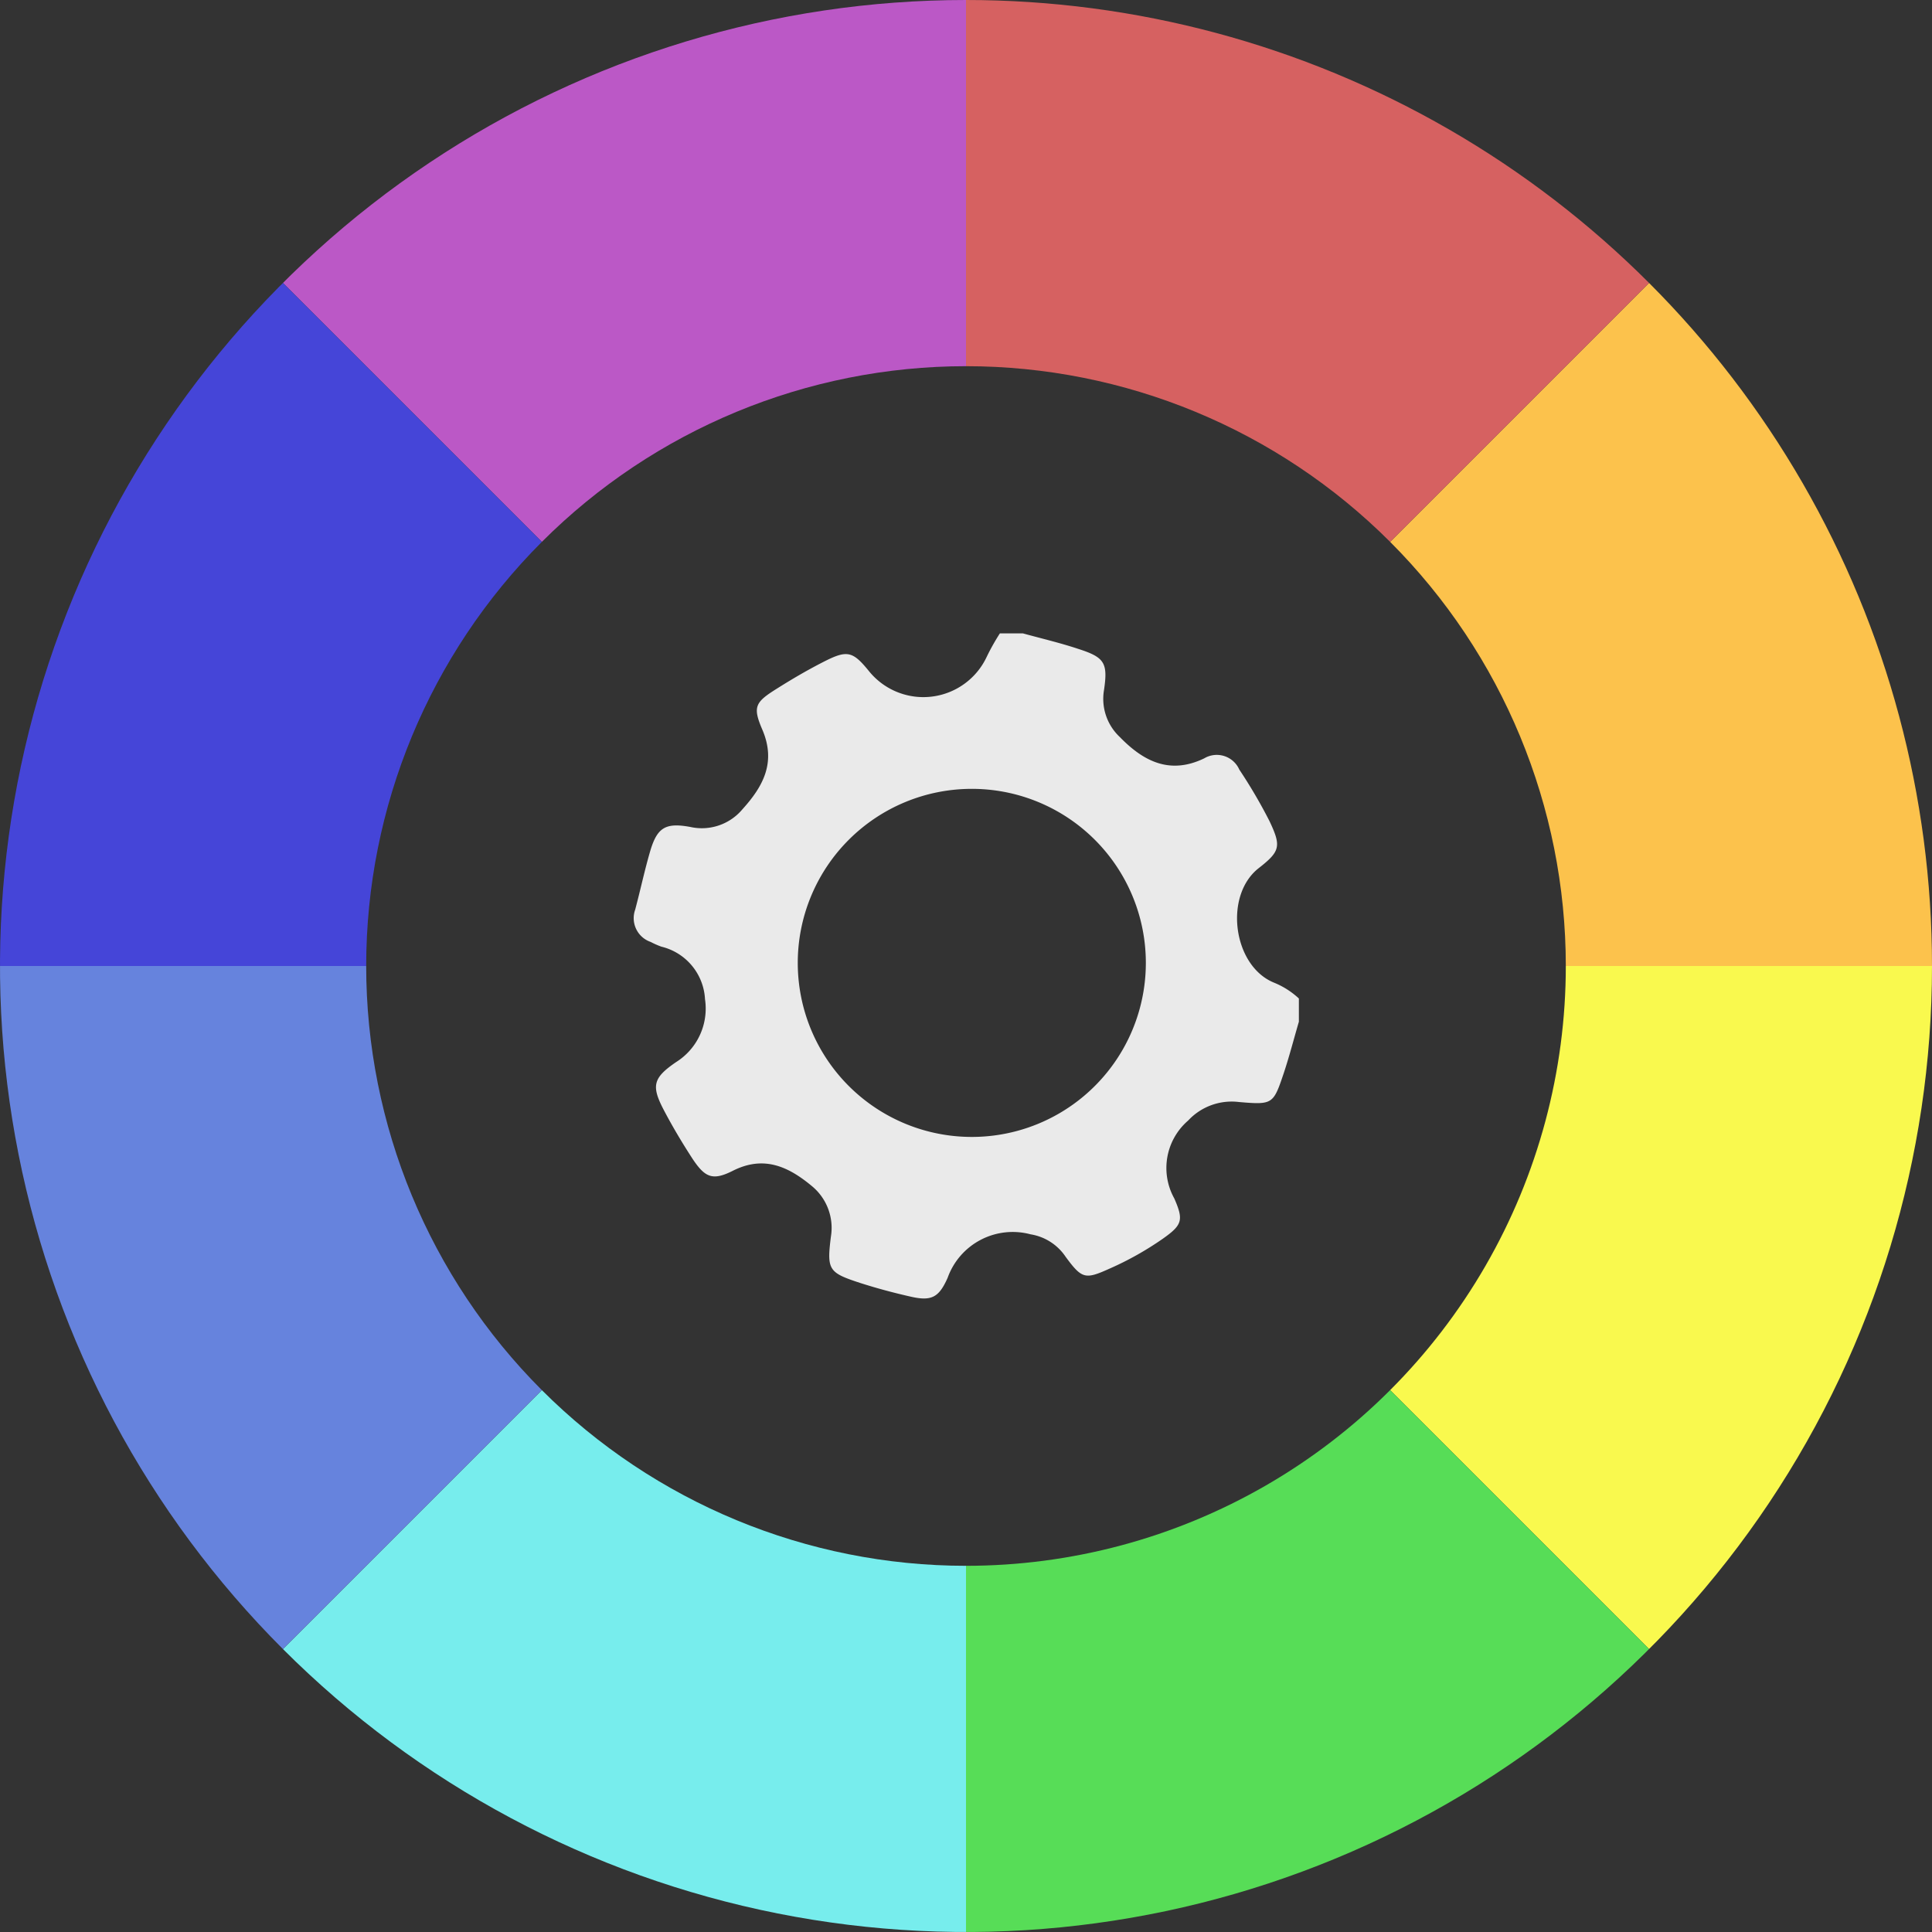
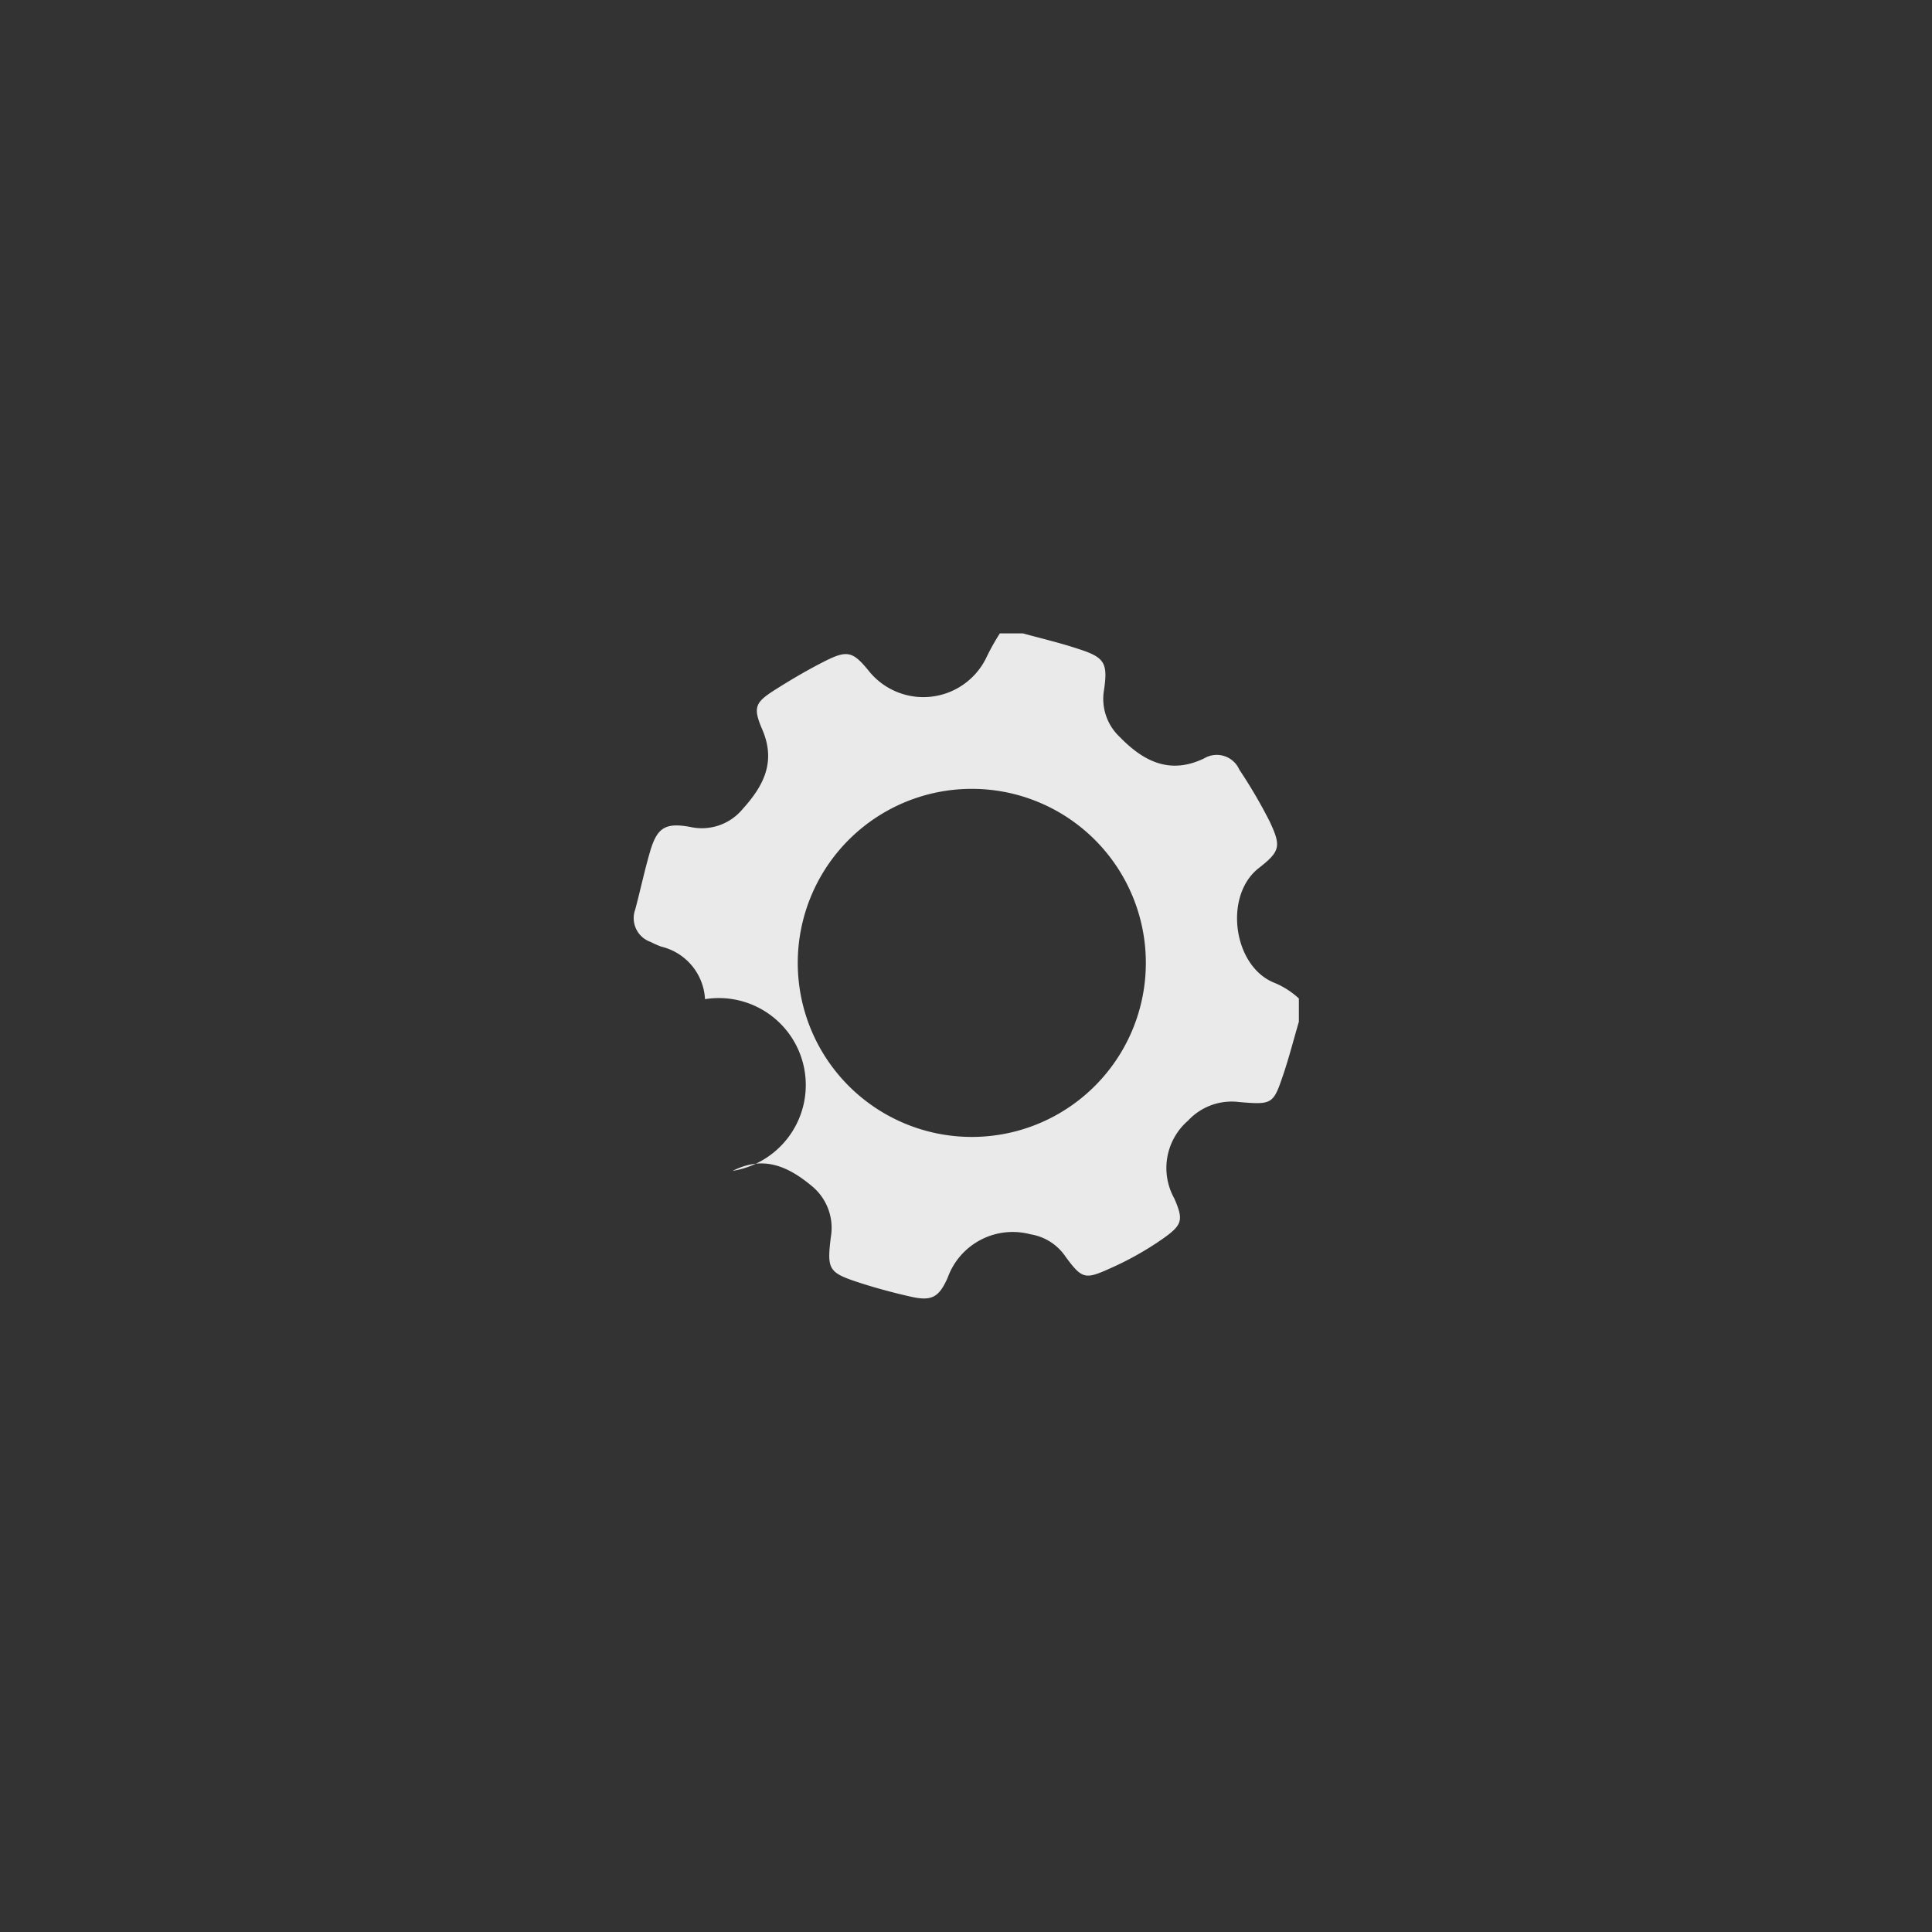
<svg xmlns="http://www.w3.org/2000/svg" viewBox="0 0 139.76 139.76">
  <rect x="0" y="0" width="139.76" height="139.76" fill="#333333" stroke="none" />
  <defs>
    <style>.cls-1{fill:none;}.cls-2{clip-path:url(#clip-path);}.cls-3{fill:#bb58c6;}.cls-4{fill:#4545d8;}.cls-5{fill:#f9f94e;}.cls-6{fill:#57dd57;}.cls-7{fill:#fcc24c;}.cls-8{fill:#d66161;}.cls-9{fill:#77eded;}.cls-10{fill:#6683dd;}.cls-11{fill:#eaeaea;}</style>
    <clipPath id="clip-path">
-       <path class="cls-1" d="M69.88,0a69.88,69.88,0,1,0,69.88,69.88A69.88,69.88,0,0,0,69.88,0Zm0,113.27a43.39,43.39,0,1,1,43.39-43.39A43.39,43.39,0,0,1,69.88,113.27Z" />
-     </clipPath>
+       </clipPath>
  </defs>
  <title>Ativo 28</title>
  <g id="Layer_2" data-name="Layer 2">
    <g id="Layer_1-2" data-name="Layer 1">
      <g class="cls-2">
        <polygon class="cls-3" points="69.88 0 0 0 69.88 69.88 69.88 0" />
-         <polygon class="cls-4" points="0 0 0 69.88 69.88 69.88 0 0" />
        <polygon class="cls-5" points="139.76 69.88 69.88 69.88 139.76 139.76 139.76 69.88" />
        <polygon class="cls-6" points="69.88 69.88 69.88 139.76 139.76 139.76 69.88 69.88" />
        <polygon class="cls-7" points="139.76 69.88 139.76 0 69.88 69.88 139.76 69.88" />
        <polygon class="cls-8" points="139.76 0 69.88 0 69.88 69.88 139.76 0" />
-         <polygon class="cls-9" points="69.88 139.76 69.88 69.88 0 139.76 69.88 139.76" />
-         <polygon class="cls-10" points="69.88 69.88 0 69.88 0 139.76 69.88 69.88" />
      </g>
-       <path class="cls-11" d="M72.33,45.82H74c1.35.37,2.71.69,4,1.12,1.9.61,2.16,1,1.86,3A3.78,3.78,0,0,0,81,53.31c1.71,1.76,3.62,2.75,6.11,1.55a1.78,1.78,0,0,1,2.54.81,36.92,36.92,0,0,1,2.18,3.72c.87,1.84.79,2.19-.8,3.43-2.51,2-1.83,7.05,1.12,8.26a5.9,5.9,0,0,1,1.81,1.15v1.68c-.36,1.23-.68,2.47-1.08,3.68-.77,2.29-.79,2.34-3.25,2.13a4.3,4.3,0,0,0-3.68,1.34,4.53,4.53,0,0,0-1,5.64c.68,1.56.58,1.91-.82,2.9a22.69,22.69,0,0,1-3.86,2.17c-1.77.8-2,.75-3.18-.85a3.77,3.77,0,0,0-2.54-1.63,5,5,0,0,0-6,3.15c-.62,1.39-1.14,1.7-2.62,1.37-1.25-.28-2.48-.61-3.7-1-2.29-.75-2.43-.93-2.12-3.37a3.91,3.91,0,0,0-1.38-3.64C57,84.36,55.23,83.57,53,84.7c-1.45.73-2,.48-2.9-.87-.74-1.14-1.44-2.31-2.07-3.51-.93-1.77-.8-2.34.88-3.49A4.57,4.57,0,0,0,51,72.28a4.13,4.13,0,0,0-3.16-3.8,6.17,6.17,0,0,1-.77-.34,1.82,1.82,0,0,1-1.12-2.34c.37-1.39.67-2.8,1.07-4.18.51-1.75,1.1-2.13,2.91-1.8a3.83,3.83,0,0,0,3.78-1.28c1.49-1.65,2.45-3.38,1.44-5.75-.73-1.69-.51-2,1.09-3,1.08-.68,2.19-1.33,3.33-1.91,1.74-.89,2.12-.78,3.34.73a5.06,5.06,0,0,0,8.48-1.12A16,16,0,0,1,72.33,45.82Zm10.56,23.8a12.59,12.59,0,1,0-25.18.07,12.59,12.59,0,1,0,25.18-.07Z" />
+       <path class="cls-11" d="M72.33,45.82H74c1.35.37,2.71.69,4,1.12,1.9.61,2.16,1,1.86,3A3.78,3.78,0,0,0,81,53.31c1.71,1.76,3.62,2.75,6.11,1.55a1.78,1.78,0,0,1,2.54.81,36.92,36.92,0,0,1,2.18,3.72c.87,1.84.79,2.19-.8,3.43-2.51,2-1.83,7.05,1.12,8.26a5.9,5.9,0,0,1,1.81,1.15v1.68c-.36,1.23-.68,2.47-1.08,3.68-.77,2.29-.79,2.34-3.25,2.13a4.3,4.3,0,0,0-3.68,1.34,4.53,4.53,0,0,0-1,5.64c.68,1.56.58,1.91-.82,2.9a22.69,22.69,0,0,1-3.86,2.17c-1.77.8-2,.75-3.18-.85a3.77,3.77,0,0,0-2.54-1.63,5,5,0,0,0-6,3.15c-.62,1.39-1.14,1.7-2.62,1.37-1.25-.28-2.48-.61-3.7-1-2.29-.75-2.43-.93-2.12-3.37a3.91,3.91,0,0,0-1.38-3.64C57,84.36,55.23,83.57,53,84.7A4.57,4.57,0,0,0,51,72.28a4.13,4.13,0,0,0-3.16-3.8,6.17,6.17,0,0,1-.77-.34,1.82,1.82,0,0,1-1.12-2.34c.37-1.39.67-2.8,1.07-4.18.51-1.75,1.1-2.13,2.91-1.8a3.83,3.83,0,0,0,3.78-1.28c1.49-1.65,2.45-3.38,1.44-5.75-.73-1.69-.51-2,1.09-3,1.08-.68,2.19-1.33,3.33-1.91,1.74-.89,2.12-.78,3.34.73a5.06,5.06,0,0,0,8.48-1.12A16,16,0,0,1,72.33,45.82Zm10.56,23.8a12.59,12.59,0,1,0-25.18.07,12.59,12.59,0,1,0,25.18-.07Z" />
    </g>
  </g>
</svg>